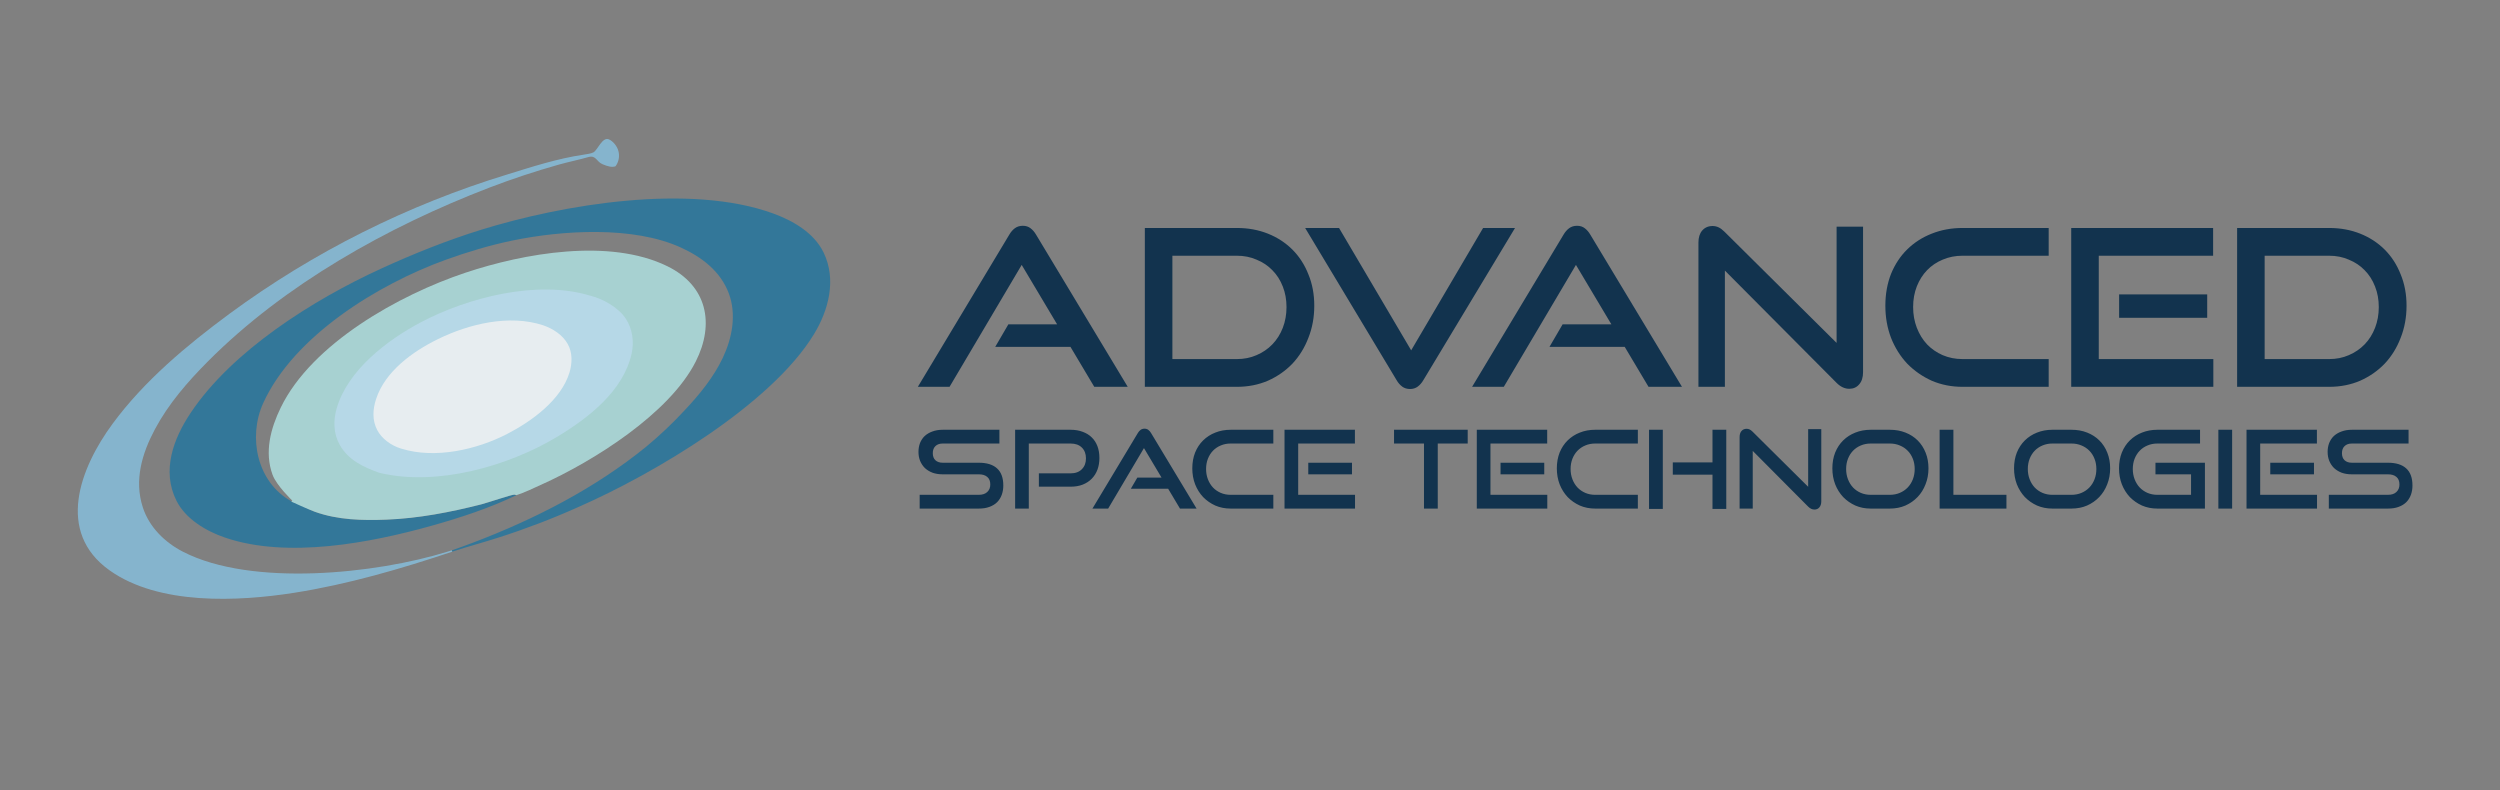
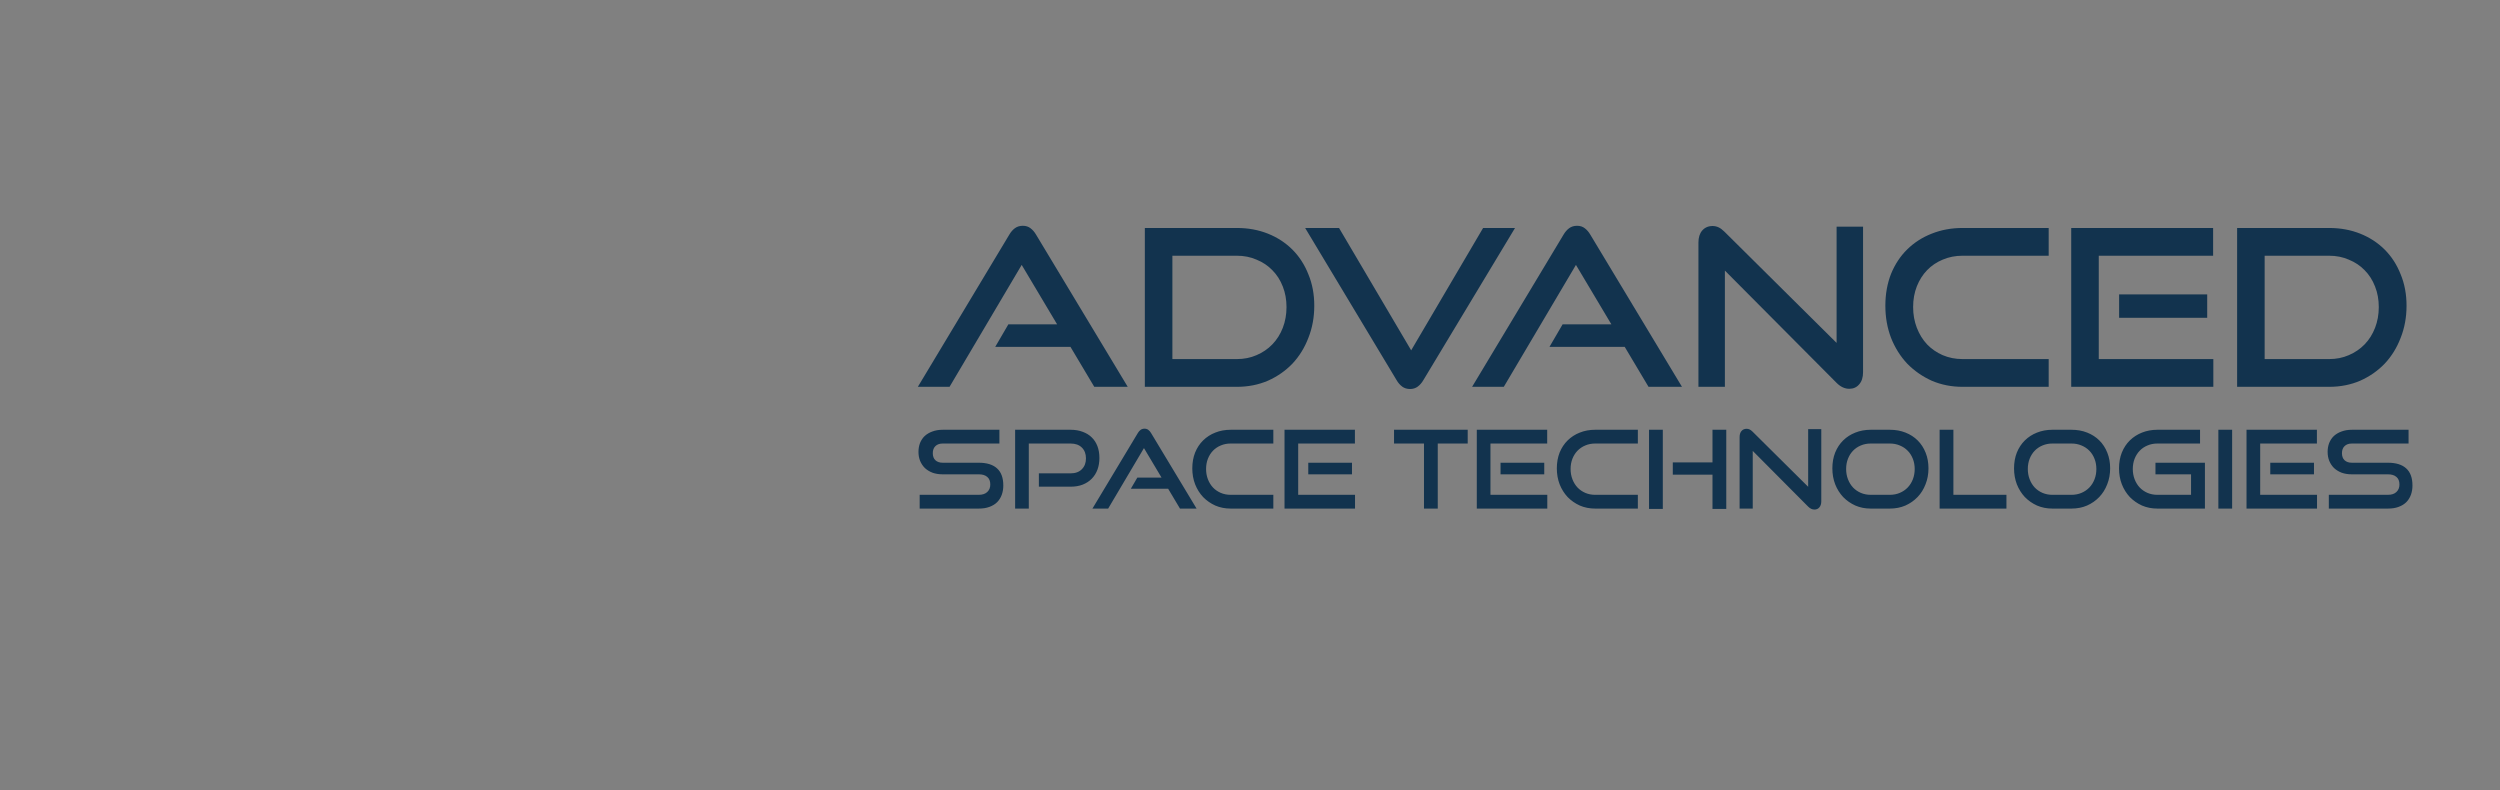
<svg xmlns="http://www.w3.org/2000/svg" width="310" height="98" viewBox="0 0 310 98" fill="none">
  <rect x="0" y="0" width="310" height="98" fill="#808080" stroke="none" />
-   <path d="M72.331 19.186C72.698 19.113 73.263 19.067 73.585 18.894C74.109 18.613 74.683 16.946 75.498 17.278C75.938 17.457 76.551 18.078 76.709 18.831C76.856 19.533 76.653 20.204 76.314 20.624C75.861 20.775 75.363 20.628 74.74 20.375C73.949 20.053 73.94 19.253 73.023 19.46C71.776 19.821 70.499 20.071 69.249 20.424C66.361 21.24 63.46 22.199 60.665 23.272C48.063 28.11 35.265 35.279 25.781 44.813C23.265 47.343 20.897 50.066 19.214 53.219C17.612 56.222 16.61 59.548 17.713 62.926C18.508 65.359 20.422 67.251 22.701 68.421C31.235 72.804 46.686 71.142 55.452 68.417L56.029 68.237L56.095 68.403C49.726 70.537 43.146 72.455 36.51 73.501C29.497 74.606 19.71 75.071 13.594 70.729C6.888 65.969 9.909 58.048 13.955 52.555C17.886 47.218 23.151 42.823 28.451 38.91C38.855 31.249 50.576 25.393 62.935 21.623C65.987 20.677 69.151 19.653 72.331 19.186Z" fill="#85B4CD" />
-   <path d="M64.039 61.401C60.682 63.013 57.085 64.193 53.489 65.201C45.921 67.321 35.629 69.299 27.907 66.663C25.551 65.859 23.013 64.359 21.874 62.076C20.018 58.357 21.508 54.386 23.645 51.191C28.811 43.466 38.835 37.175 47.215 33.329C51.233 31.484 55.411 29.81 59.649 28.495C69.807 25.343 85.522 22.706 95.861 26.465C98.352 27.372 100.959 28.881 102.136 31.332C103.744 34.682 102.76 38.454 100.906 41.483C95.581 50.18 81.122 58.737 71.772 62.847C68.548 64.294 65.249 65.558 61.874 66.638C59.96 67.261 58.004 67.77 56.096 68.403L56.029 68.237C56.915 67.933 57.796 67.614 58.672 67.281C66.312 64.376 73.747 60.574 80.109 55.406C81.812 53.995 83.413 52.48 84.911 50.86C86.736 48.921 88.483 46.785 89.626 44.374C90.787 41.925 91.357 38.986 90.363 36.359C89.335 33.644 87.059 31.898 84.451 30.703C78.512 27.983 69.714 28.553 63.561 29.822C60.767 30.399 57.931 31.252 55.259 32.218C46.846 35.263 36.426 41.682 32.648 49.962C30.71 54.21 31.871 59.819 36.137 62.158L36.2 62.231C37.138 62.391 38.133 63.132 39.051 63.463C41.877 64.481 44.96 64.552 47.919 64.436C51.917 64.278 55.839 63.517 59.691 62.537C60.304 62.381 63.506 61.316 63.771 61.334C63.862 61.34 63.949 61.378 64.039 61.401Z" fill="#337799" />
-   <path d="M36.137 62.158L36.251 62.084C36.251 62.084 34.282 60.206 33.797 58.876C32.769 56.056 33.557 53.132 34.804 50.557C38.661 42.596 49.512 36.55 57.728 33.812C64.904 31.421 75.54 29.485 82.746 33.008C87.668 35.415 88.66 40.114 86.265 44.846C83.006 51.286 73.571 57.201 67.133 60.093C66.123 60.546 65.094 61.062 64.038 61.401C63.949 61.378 63.862 61.34 63.77 61.334C63.506 61.316 60.304 62.381 59.691 62.537C55.839 63.517 51.917 64.278 47.918 64.435C44.96 64.552 41.877 64.481 39.051 63.463C38.132 63.132 36.199 62.231 36.199 62.231L36.137 62.158Z" fill="#A7D1D1" />
-   <path d="M73.122 36.645C74.717 37.02 76.676 38.118 77.589 39.502C78.434 40.783 78.645 42.383 78.323 43.843C77.3 48.472 72.986 51.813 69.094 54.158C63.033 57.809 54.174 60.34 47.048 58.631C45.059 57.926 43.192 57.055 42.121 55.151C41.333 53.75 41.318 52.121 41.751 50.627C43.116 45.922 47.97 42.183 52.197 39.957C58.037 36.882 66.574 34.68 73.122 36.645Z" fill="#B6D8E7" />
-   <path d="M67.358 40.338C68.573 40.757 69.766 41.527 70.4 42.659C71.006 43.743 70.962 45.053 70.615 46.194C69.583 49.588 65.947 52.228 62.893 53.806C59.131 55.751 53.971 56.94 49.771 55.634C49.748 55.627 49.725 55.621 49.703 55.614C48.517 55.246 47.336 54.417 46.767 53.31C46.131 52.074 46.223 50.735 46.638 49.47C47.765 46.04 51.169 43.585 54.312 42.047C58.13 40.179 63.13 38.944 67.358 40.338Z" fill="#E7EDF0" />
  <path d="M135.69 47.966L132.736 43.008H123.41L125.037 40.217H131.082L126.69 32.848L117.744 47.966H113.813L125.146 29.109C125.344 28.766 125.579 28.495 125.85 28.296C126.121 28.097 126.446 27.998 126.826 27.998C127.206 27.998 127.521 28.097 127.775 28.296C128.046 28.495 128.281 28.766 128.479 29.109L139.839 47.966H135.69ZM141.96 47.966V28.269H153.374C154.765 28.269 156.048 28.504 157.223 28.973C158.397 29.443 159.409 30.102 160.259 30.951C161.108 31.8 161.768 32.821 162.238 34.013C162.726 35.187 162.97 36.487 162.97 37.914C162.97 39.341 162.726 40.669 162.238 41.897C161.768 43.125 161.108 44.191 160.259 45.094C159.409 45.979 158.397 46.684 157.223 47.208C156.048 47.713 154.765 47.966 153.374 47.966H141.96ZM153.374 44.525C154.258 44.525 155.072 44.363 155.814 44.038C156.572 43.712 157.223 43.27 157.765 42.71C158.325 42.132 158.759 41.446 159.067 40.651C159.374 39.856 159.527 38.998 159.527 38.077C159.527 37.156 159.374 36.307 159.067 35.53C158.759 34.735 158.325 34.058 157.765 33.498C157.223 32.938 156.572 32.505 155.814 32.198C155.072 31.872 154.258 31.71 153.374 31.71H145.376V44.525H153.374ZM161.838 28.269H166.04L174.986 43.441L183.905 28.269H187.863L176.504 47.126C176.305 47.469 176.07 47.74 175.799 47.939C175.528 48.138 175.211 48.237 174.85 48.237C174.47 48.237 174.146 48.138 173.874 47.939C173.603 47.74 173.368 47.469 173.17 47.126L161.838 28.269ZM204.418 47.966L201.463 43.008H192.137L193.764 40.217H199.81L195.417 32.848L186.471 47.966H182.54L193.872 29.109C194.071 28.766 194.306 28.495 194.577 28.296C194.848 28.097 195.173 27.998 195.553 27.998C195.932 27.998 196.249 28.097 196.502 28.296C196.773 28.495 197.008 28.766 197.206 29.109L208.565 47.966H204.418ZM213.886 33.552V47.966H210.606V30.084C210.606 29.452 210.759 28.955 211.066 28.594C211.392 28.215 211.826 28.025 212.368 28.025C212.62 28.025 212.864 28.079 213.099 28.188C213.334 28.296 213.578 28.477 213.832 28.73L227.738 42.52V28.106H231.019V46.151C231.019 46.801 230.856 47.307 230.531 47.668C230.224 48.029 229.817 48.21 229.311 48.21C228.75 48.21 228.227 47.966 227.738 47.478L213.886 33.552ZM243.355 47.966C241.981 47.966 240.708 47.713 239.532 47.208C238.376 46.684 237.363 45.979 236.496 45.094C235.647 44.191 234.978 43.125 234.49 41.897C234.02 40.669 233.785 39.341 233.785 37.914C233.785 36.469 234.02 35.151 234.49 33.959C234.978 32.767 235.647 31.755 236.496 30.924C237.363 30.075 238.376 29.425 239.532 28.973C240.708 28.504 241.981 28.269 243.355 28.269H254.037V31.71H243.355C242.47 31.71 241.647 31.872 240.888 32.198C240.147 32.505 239.505 32.938 238.963 33.498C238.421 34.058 237.997 34.726 237.689 35.503C237.382 36.28 237.228 37.138 237.228 38.077C237.228 38.998 237.382 39.856 237.689 40.651C237.997 41.446 238.421 42.132 238.963 42.71C239.505 43.27 240.147 43.712 240.888 44.038C241.647 44.363 242.47 44.525 243.355 44.525H254.037V47.966H243.355ZM256.831 47.966V28.269H274.426V31.71H260.247V44.525H274.453V47.966H256.831ZM262.769 39.404V36.505H273.693V39.404H262.769ZM277.402 47.966V28.269H288.814C290.206 28.269 291.489 28.504 292.665 28.973C293.839 29.443 294.851 30.102 295.701 30.951C296.55 31.8 297.21 32.821 297.68 34.013C298.167 35.187 298.411 36.487 298.411 37.914C298.411 39.341 298.167 40.669 297.68 41.897C297.21 43.125 296.55 44.191 295.701 45.094C294.851 45.979 293.839 46.684 292.665 47.208C291.489 47.713 290.206 47.966 288.814 47.966H277.402ZM288.814 44.525C289.7 44.525 290.513 44.363 291.254 44.038C292.014 43.712 292.665 43.27 293.207 42.71C293.767 42.132 294.2 41.446 294.507 40.651C294.815 39.856 294.969 38.998 294.969 38.077C294.969 37.156 294.815 36.307 294.507 35.53C294.2 34.735 293.767 34.058 293.207 33.498C292.665 32.938 292.014 32.505 291.254 32.198C290.513 31.872 289.7 31.71 288.814 31.71H280.817V44.525H288.814ZM114.039 63.064V61.357H121.37C121.827 61.357 122.177 61.24 122.419 61.007C122.671 60.774 122.796 60.465 122.796 60.08C122.796 59.659 122.671 59.345 122.419 59.139C122.177 58.924 121.827 58.816 121.37 58.816H116.877C116.42 58.816 116.003 58.749 115.626 58.614C115.259 58.471 114.945 58.278 114.685 58.036C114.434 57.785 114.237 57.49 114.093 57.149C113.958 56.809 113.891 56.437 113.891 56.033C113.891 55.639 113.954 55.276 114.079 54.944C114.214 54.604 114.407 54.313 114.658 54.071C114.919 53.829 115.236 53.64 115.613 53.506C115.989 53.362 116.42 53.291 116.904 53.291H123.926V54.998H116.904C116.51 54.998 116.205 55.106 115.989 55.321C115.774 55.527 115.667 55.818 115.667 56.195C115.667 56.571 115.774 56.862 115.989 57.069C116.214 57.275 116.514 57.378 116.891 57.378H121.37C122.365 57.378 123.119 57.611 123.63 58.077C124.15 58.543 124.41 59.251 124.41 60.201C124.41 60.613 124.348 60.994 124.222 61.343C124.096 61.693 123.908 61.998 123.657 62.258C123.406 62.509 123.088 62.706 122.702 62.849C122.325 62.993 121.881 63.064 121.37 63.064H114.039ZM128.821 60.349V58.695H132.749C133.349 58.695 133.816 58.525 134.148 58.184C134.488 57.844 134.659 57.396 134.659 56.84C134.659 56.275 134.488 55.827 134.148 55.496C133.816 55.164 133.349 54.998 132.749 54.998H127.57V63.064H125.875V53.291H132.749C133.314 53.291 133.816 53.376 134.255 53.546C134.703 53.708 135.08 53.941 135.385 54.245C135.689 54.541 135.923 54.904 136.085 55.334C136.246 55.764 136.327 56.248 136.327 56.786C136.327 57.315 136.246 57.799 136.085 58.238C135.923 58.668 135.689 59.04 135.385 59.354C135.08 59.667 134.703 59.914 134.255 60.093C133.816 60.264 133.314 60.349 132.749 60.349H128.821ZM146.317 63.064L144.851 60.604H140.223L141.031 59.219H144.03L141.851 55.563L137.412 63.064H135.462L141.084 53.708C141.183 53.537 141.3 53.403 141.434 53.304C141.569 53.206 141.73 53.156 141.918 53.156C142.107 53.156 142.264 53.206 142.389 53.304C142.524 53.403 142.641 53.537 142.739 53.708L148.375 63.064H146.317ZM152.593 63.064C151.912 63.064 151.279 62.939 150.697 62.688C150.123 62.428 149.621 62.078 149.19 61.639C148.768 61.191 148.437 60.662 148.195 60.053C147.961 59.444 147.845 58.785 147.845 58.077C147.845 57.36 147.961 56.706 148.195 56.114C148.437 55.523 148.768 55.021 149.19 54.608C149.621 54.187 150.123 53.864 150.697 53.64C151.279 53.407 151.912 53.291 152.593 53.291H157.893V54.998H152.593C152.154 54.998 151.746 55.079 151.369 55.24C151.001 55.392 150.683 55.608 150.414 55.885C150.145 56.163 149.934 56.495 149.782 56.88C149.629 57.266 149.554 57.691 149.554 58.157C149.554 58.614 149.629 59.04 149.782 59.434C149.934 59.829 150.145 60.169 150.414 60.456C150.683 60.734 151.001 60.954 151.369 61.115C151.746 61.276 152.154 61.357 152.593 61.357H157.893V63.064H152.593ZM159.28 63.064V53.291H168.01V54.998H160.975V61.357H168.023V63.064H159.28ZM162.226 58.816V57.378H167.646V58.816H162.226ZM176.574 63.064V54.998H172.861V53.291H181.995V54.998H178.282V63.064H176.574ZM183.122 63.064V53.291H191.852V54.998H184.817V61.357H191.865V63.064H183.122ZM186.067 58.816V57.378H191.488V58.816H186.067ZM197.794 63.064C197.112 63.064 196.48 62.939 195.897 62.688C195.323 62.428 194.821 62.078 194.391 61.639C193.97 61.191 193.637 60.662 193.395 60.053C193.163 59.444 193.046 58.785 193.046 58.077C193.046 57.36 193.163 56.706 193.395 56.114C193.637 55.523 193.97 55.021 194.391 54.608C194.821 54.187 195.323 53.864 195.897 53.64C196.48 53.407 197.112 53.291 197.794 53.291H203.094V54.998H197.794C197.354 54.998 196.946 55.079 196.57 55.24C196.202 55.392 195.884 55.608 195.615 55.885C195.346 56.163 195.135 56.495 194.983 56.88C194.83 57.266 194.754 57.691 194.754 58.157C194.754 58.614 194.83 59.04 194.983 59.434C195.135 59.829 195.346 60.169 195.615 60.456C195.884 60.734 196.202 60.954 196.57 61.115C196.946 61.276 197.354 61.357 197.794 61.357H203.094V63.064H197.794ZM212.349 63.105V58.856H207.426V57.337H212.349V53.291H214.058V63.105H212.349ZM204.48 63.105V53.291H206.189V63.105H204.48ZM217.339 55.912V63.064H215.711V54.192C215.711 53.878 215.788 53.631 215.94 53.452C216.101 53.264 216.316 53.17 216.585 53.17C216.711 53.17 216.832 53.197 216.948 53.251C217.065 53.304 217.186 53.394 217.312 53.519L224.212 60.362V53.21H225.84V62.164C225.84 62.486 225.759 62.737 225.598 62.916C225.446 63.096 225.244 63.185 224.992 63.185C224.714 63.185 224.454 63.064 224.212 62.822L217.339 55.912ZM231.961 63.064C231.279 63.064 230.647 62.939 230.065 62.688C229.49 62.428 228.988 62.078 228.558 61.639C228.136 61.191 227.805 60.662 227.563 60.053C227.329 59.444 227.213 58.785 227.213 58.077C227.213 57.36 227.329 56.706 227.563 56.114C227.805 55.523 228.136 55.021 228.558 54.608C228.988 54.187 229.49 53.864 230.065 53.64C230.647 53.407 231.279 53.291 231.961 53.291H234.342C235.05 53.291 235.695 53.407 236.279 53.64C236.871 53.873 237.377 54.201 237.799 54.622C238.22 55.043 238.547 55.549 238.781 56.141C239.014 56.723 239.131 57.369 239.131 58.077C239.131 58.785 239.01 59.444 238.767 60.053C238.534 60.662 238.203 61.191 237.772 61.639C237.35 62.078 236.848 62.428 236.266 62.688C235.682 62.939 235.041 63.064 234.342 63.064H231.961ZM234.342 61.357C234.79 61.357 235.203 61.276 235.58 61.115C235.956 60.954 236.279 60.734 236.548 60.456C236.825 60.169 237.041 59.829 237.194 59.434C237.346 59.04 237.422 58.614 237.422 58.157C237.422 57.7 237.346 57.279 237.194 56.894C237.041 56.499 236.825 56.163 236.548 55.885C236.279 55.608 235.956 55.392 235.58 55.24C235.203 55.079 234.79 54.998 234.342 54.998H231.961C231.521 54.998 231.114 55.079 230.737 55.24C230.369 55.392 230.051 55.608 229.782 55.885C229.513 56.163 229.302 56.495 229.15 56.88C228.997 57.266 228.921 57.691 228.921 58.157C228.921 58.614 228.997 59.04 229.15 59.434C229.302 59.829 229.513 60.169 229.782 60.456C230.051 60.734 230.369 60.954 230.737 61.115C231.114 61.276 231.521 61.357 231.961 61.357H234.342ZM240.513 63.064V53.291H242.221V61.357H248.799V63.064H240.513ZM254.489 63.064C253.807 63.064 253.175 62.939 252.592 62.688C252.018 62.428 251.516 62.078 251.086 61.639C250.665 61.191 250.332 60.662 250.09 60.053C249.858 59.444 249.741 58.785 249.741 58.077C249.741 57.36 249.858 56.706 250.09 56.114C250.332 55.523 250.665 55.021 251.086 54.608C251.516 54.187 252.018 53.864 252.592 53.64C253.175 53.407 253.807 53.291 254.489 53.291H256.87C257.579 53.291 258.224 53.407 258.807 53.64C259.399 53.873 259.906 54.201 260.327 54.622C260.748 55.043 261.076 55.549 261.309 56.141C261.542 56.723 261.658 57.369 261.658 58.077C261.658 58.785 261.537 59.444 261.295 60.053C261.062 60.662 260.73 61.191 260.3 61.639C259.879 62.078 259.376 62.428 258.793 62.688C258.211 62.939 257.569 63.064 256.87 63.064H254.489ZM256.87 61.357C257.318 61.357 257.731 61.276 258.107 61.115C258.484 60.954 258.807 60.734 259.076 60.456C259.354 60.169 259.569 59.829 259.721 59.434C259.874 59.04 259.95 58.614 259.95 58.157C259.95 57.7 259.874 57.279 259.721 56.894C259.569 56.499 259.354 56.163 259.076 55.885C258.807 55.608 258.484 55.392 258.107 55.24C257.731 55.079 257.318 54.998 256.87 54.998H254.489C254.049 54.998 253.641 55.079 253.265 55.24C252.898 55.392 252.579 55.608 252.31 55.885C252.041 56.163 251.83 56.495 251.678 56.88C251.526 57.266 251.449 57.691 251.449 58.157C251.449 58.614 251.526 59.04 251.678 59.434C251.83 59.829 252.041 60.169 252.31 60.456C252.579 60.734 252.898 60.954 253.265 61.115C253.641 61.276 254.049 61.357 254.489 61.357H256.87ZM267.507 63.064C266.826 63.064 266.194 62.939 265.61 62.688C265.037 62.428 264.534 62.078 264.103 61.639C263.682 61.191 263.35 60.662 263.108 60.053C262.875 59.444 262.758 58.785 262.758 58.077C262.758 57.36 262.875 56.706 263.108 56.114C263.35 55.523 263.682 55.021 264.103 54.608C264.534 54.187 265.037 53.864 265.61 53.64C266.194 53.407 266.826 53.291 267.507 53.291H272.806V54.998H267.507C267.068 54.998 266.659 55.079 266.283 55.24C265.915 55.392 265.597 55.608 265.328 55.885C265.059 56.163 264.848 56.495 264.695 56.88C264.543 57.266 264.467 57.691 264.467 58.157C264.467 58.614 264.543 59.04 264.695 59.434C264.848 59.829 265.059 60.169 265.328 60.456C265.597 60.734 265.915 60.954 266.283 61.115C266.659 61.276 267.068 61.357 267.507 61.357H271.69V58.816H267.278V57.378H273.412V63.064H267.507ZM275.076 63.064V53.291H276.784V63.064H275.076ZM278.568 63.064V53.291H287.298V54.998H280.263V61.357H287.311V63.064H278.568ZM281.514 58.816V57.378H286.934V58.816H281.514ZM288.774 63.064V61.357H296.105C296.562 61.357 296.912 61.24 297.154 61.007C297.406 60.774 297.531 60.465 297.531 60.08C297.531 59.659 297.406 59.345 297.154 59.139C296.912 58.924 296.562 58.816 296.105 58.816H291.612C291.155 58.816 290.738 58.749 290.361 58.614C289.994 58.471 289.681 58.278 289.42 58.036C289.169 57.785 288.972 57.49 288.828 57.149C288.693 56.809 288.626 56.437 288.626 56.033C288.626 55.639 288.689 55.276 288.814 54.944C288.949 54.604 289.143 54.313 289.393 54.071C289.654 53.829 289.971 53.64 290.348 53.506C290.725 53.362 291.155 53.291 291.639 53.291H298.661V54.998H291.639C291.245 54.998 290.94 55.106 290.725 55.321C290.509 55.527 290.402 55.818 290.402 56.195C290.402 56.571 290.509 56.862 290.725 57.069C290.949 57.275 291.249 57.378 291.626 57.378H296.105C297.1 57.378 297.854 57.611 298.365 58.077C298.885 58.543 299.145 59.251 299.145 60.201C299.145 60.613 299.083 60.994 298.957 61.343C298.832 61.693 298.643 61.998 298.392 62.258C298.141 62.509 297.823 62.706 297.437 62.849C297.06 62.993 296.616 63.064 296.105 63.064H288.774Z" fill="#12334E" />
</svg>